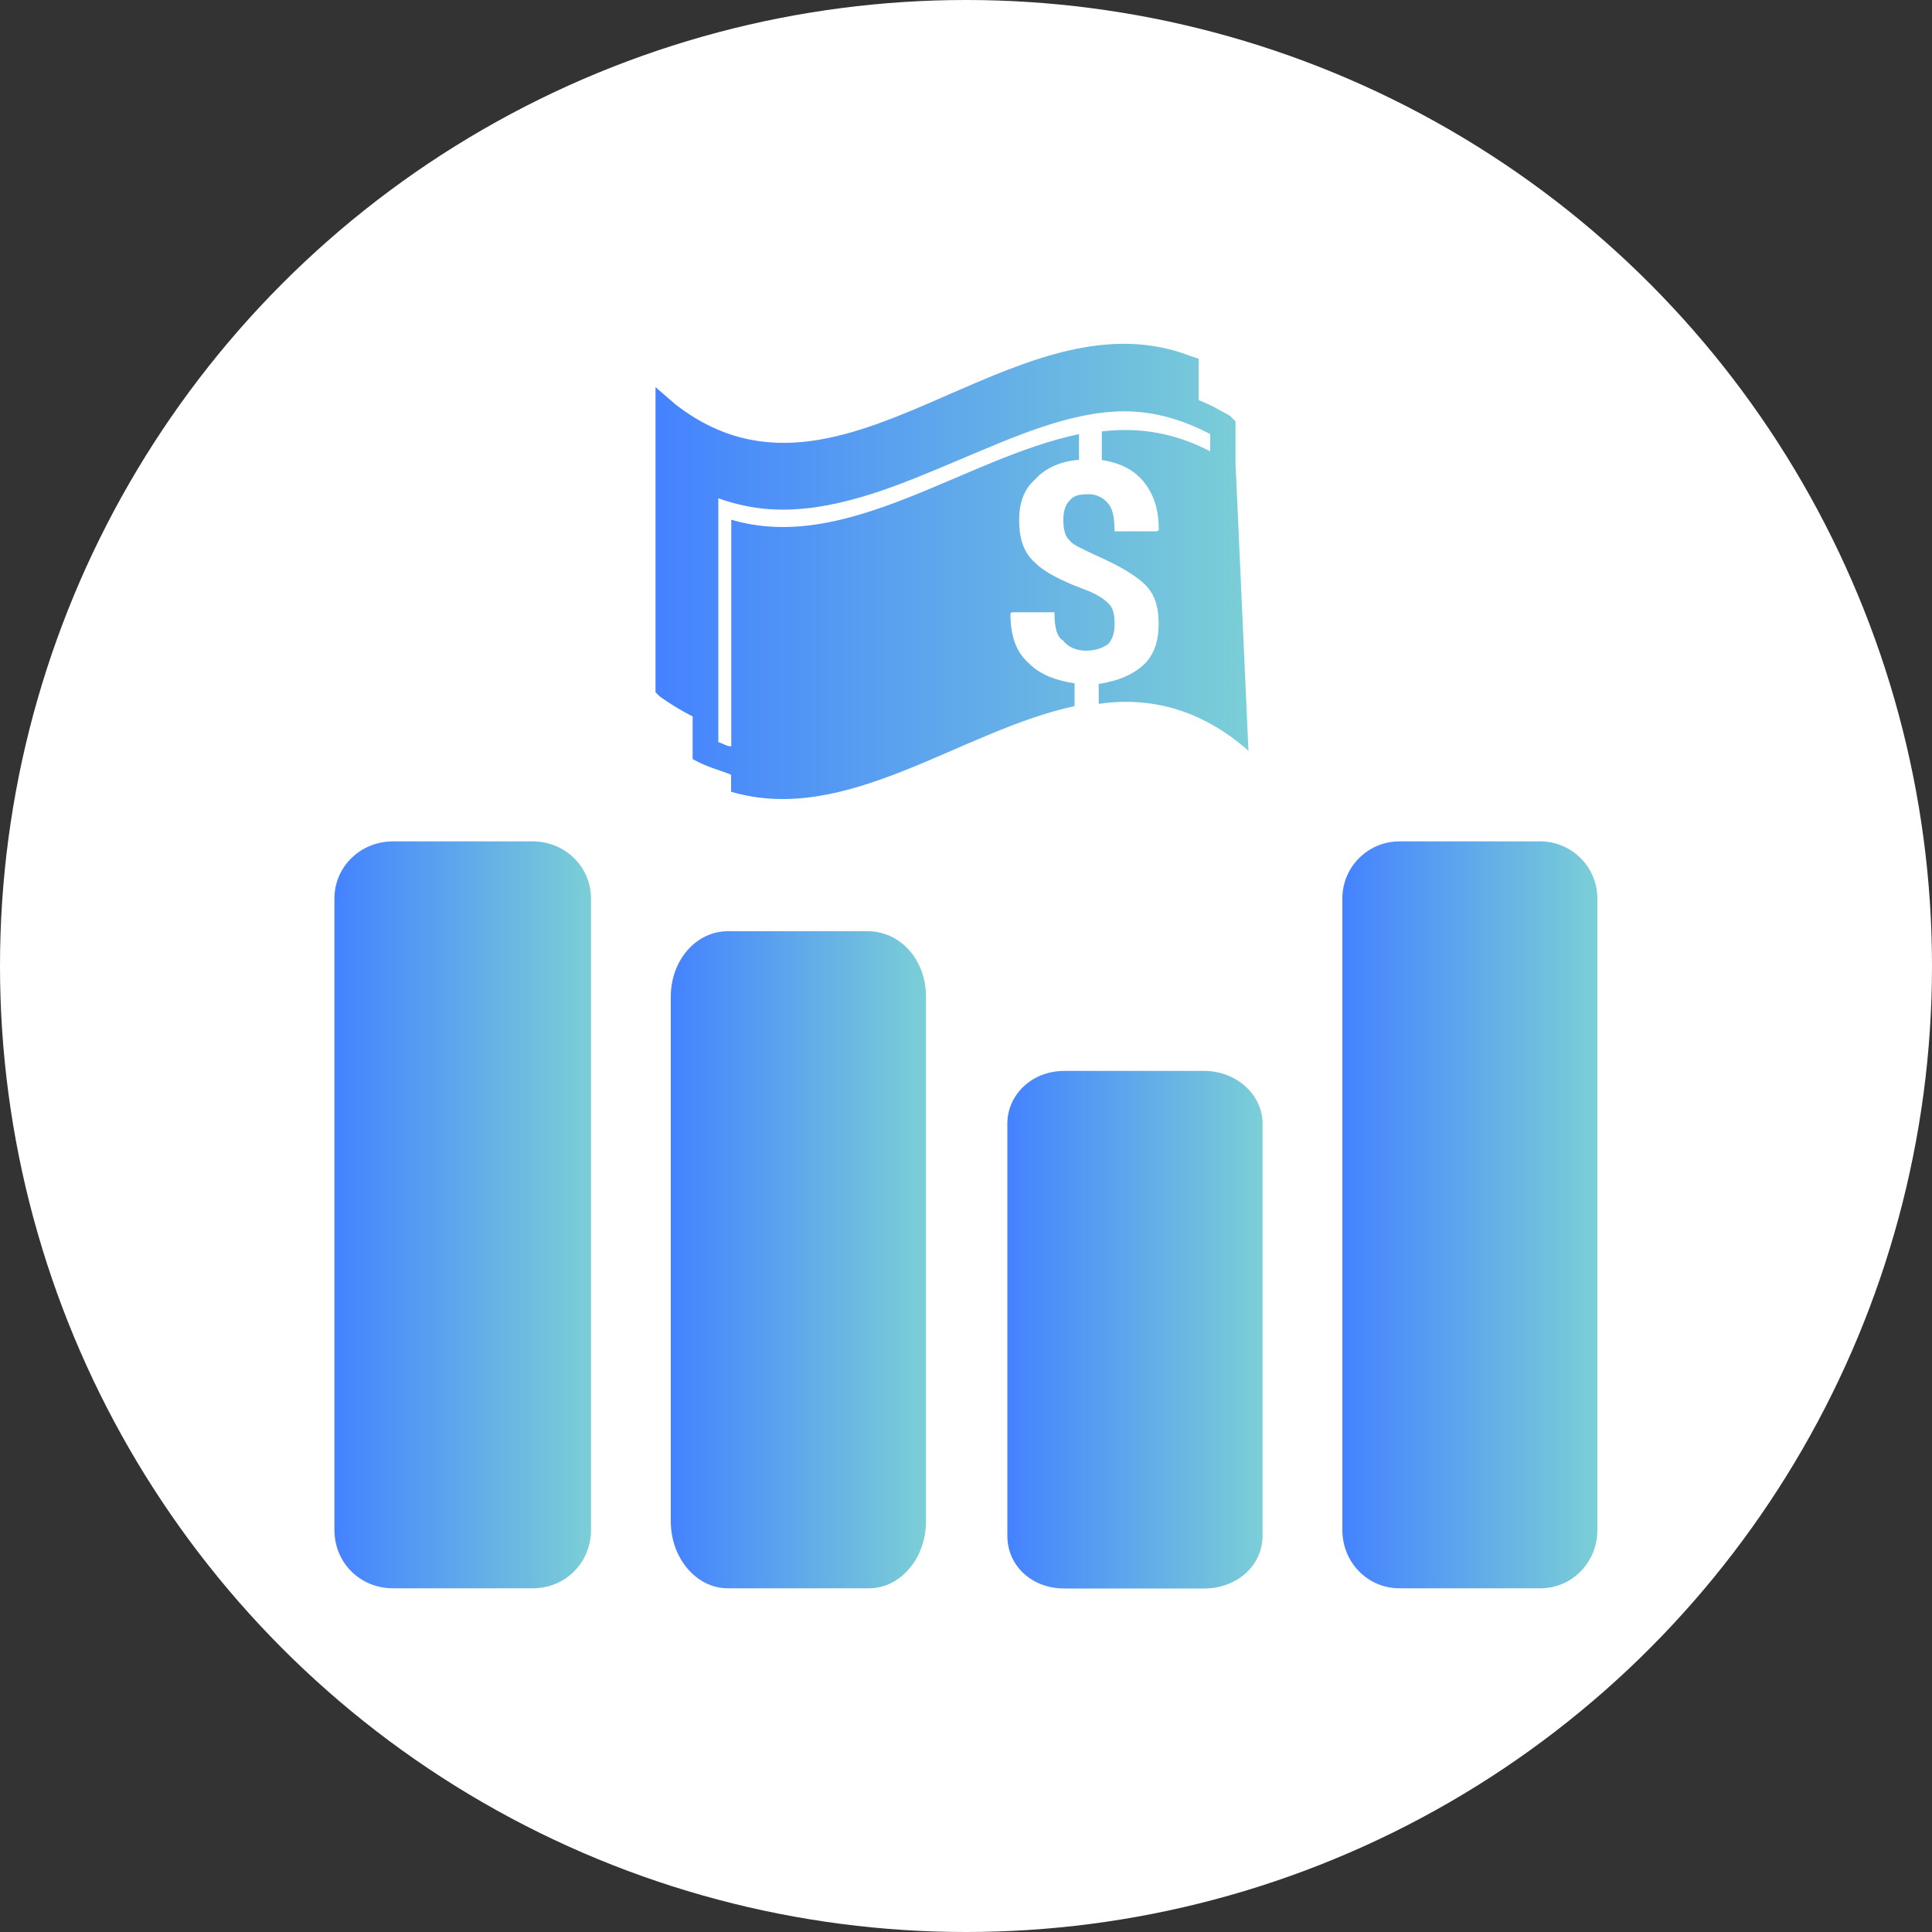
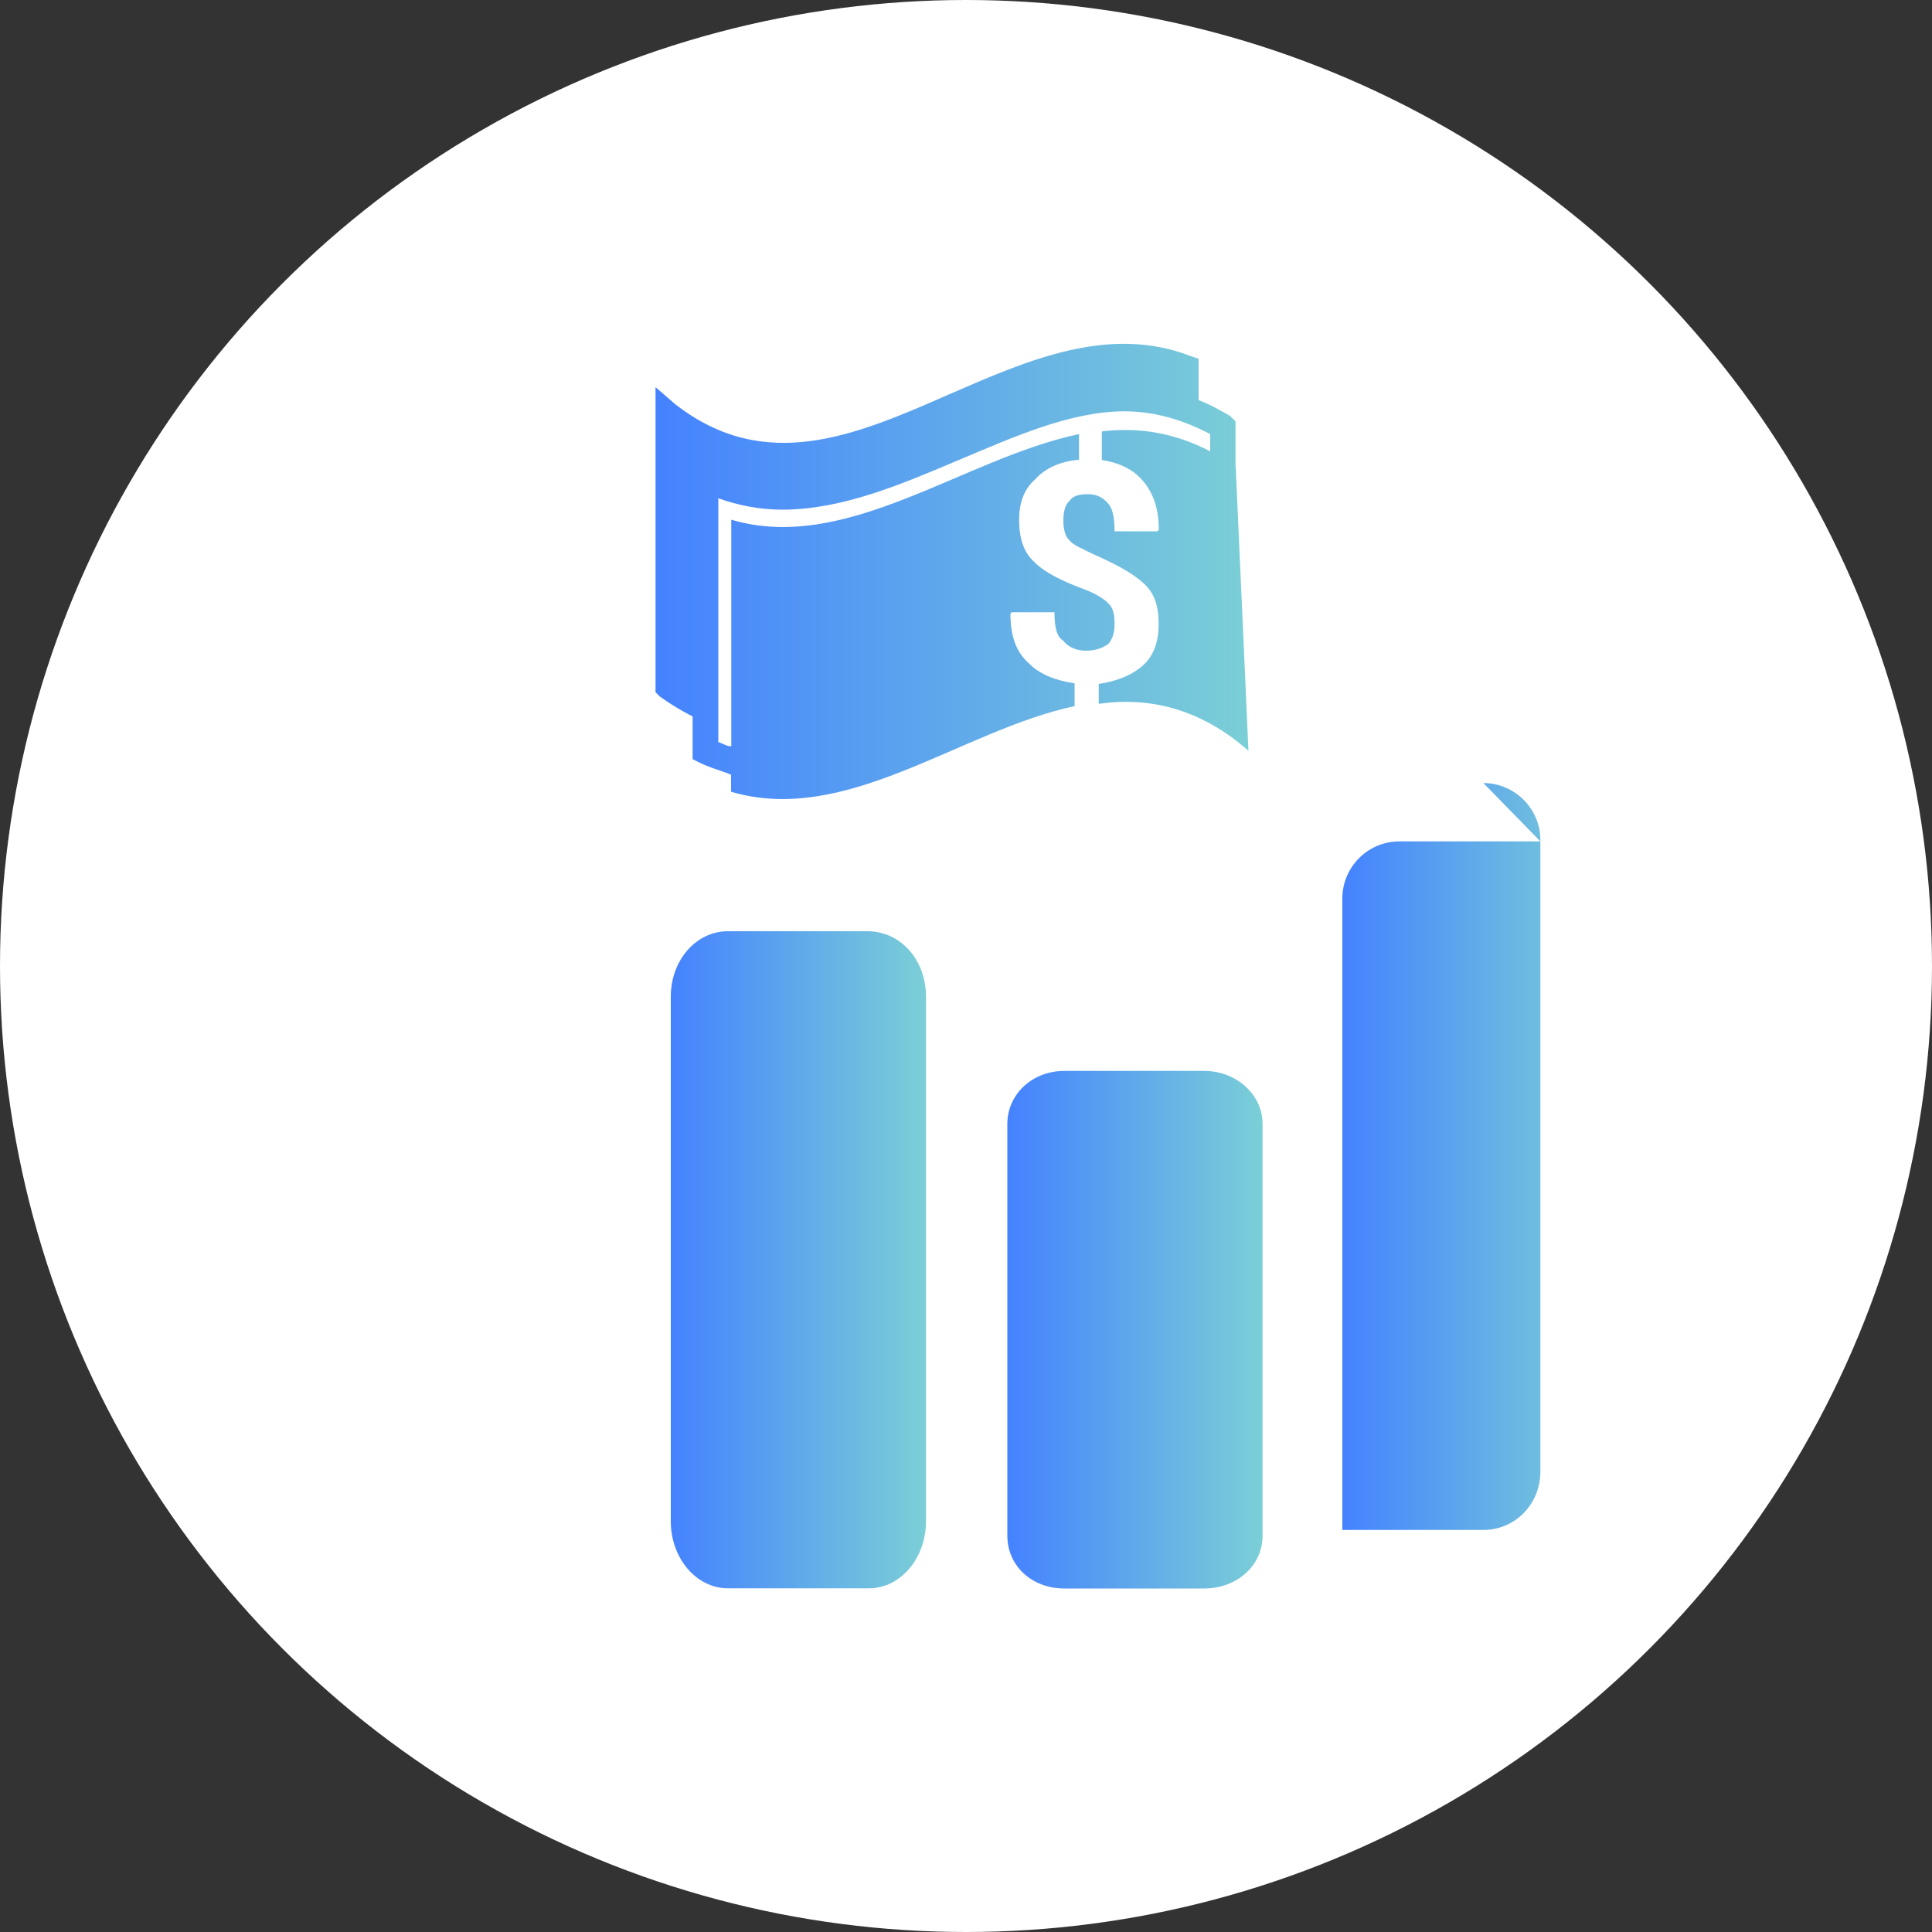
<svg xmlns="http://www.w3.org/2000/svg" xmlns:xlink="http://www.w3.org/1999/xlink" id="Layer_1" data-name="Layer 1" viewBox="0 0 100 100">
  <rect x="0" y="0" width="100" height="100" fill="#333333" stroke="none" />
  <defs>
    <style> .cls-1 { fill: url(#linear-gradient-4); } .cls-1, .cls-2, .cls-3, .cls-4, .cls-5, .cls-6 { fill-rule: evenodd; } .cls-7 { fill: #fff; } .cls-2 { fill: url(#linear-gradient-2); } .cls-3 { fill: url(#linear-gradient); } .cls-4 { fill: url(#linear-gradient-6); } .cls-5 { fill: url(#linear-gradient-5); } .cls-6 { fill: url(#linear-gradient-3); } </style>
    <linearGradient id="linear-gradient" x1="34.72" y1="36.8" x2="47.93" y2="36.8" gradientTransform="translate(0 102) scale(1 -1)" gradientUnits="userSpaceOnUse">
      <stop offset="0" stop-color="#4482ff" />
      <stop offset="1" stop-color="#7bcfd6" />
    </linearGradient>
    <linearGradient id="linear-gradient-2" x1="52.14" y1="33.18" x2="65.35" y2="33.18" xlink:href="#linear-gradient" />
    <linearGradient id="linear-gradient-3" x1="69.48" y1="39.12" x2="82.68" y2="39.12" xlink:href="#linear-gradient" />
    <linearGradient id="linear-gradient-4" x1="17.31" y1="39.12" x2="30.59" y2="39.12" xlink:href="#linear-gradient" />
    <linearGradient id="linear-gradient-5" x1="35.24" y1="74.65" x2="60.63" y2="74.65" gradientTransform="translate(0 102) scale(1 -1)" gradientUnits="userSpaceOnUse">
      <stop offset="0" stop-color="#1a96aa" />
      <stop offset="1" stop-color="#006d73" />
    </linearGradient>
    <linearGradient id="linear-gradient-6" x1="33.93" y1="29.58" x2="64.62" y2="29.58" gradientTransform="matrix(1,0,0,1,0,0)" xlink:href="#linear-gradient" />
  </defs>
  <circle class="cls-7" cx="50" cy="50" r="50" />
  <g>
    <path class="cls-3" d="m44.98,48.2h-7.31c-1.62,0-2.95,1.48-2.95,3.39v27.15c0,1.92,1.33,3.47,2.95,3.47h7.31c1.62,0,2.95-1.55,2.95-3.47v-27.15c0-1.92-1.33-3.39-3.03-3.39h.08Z" />
    <path class="cls-2" d="m62.32,55.43h-7.23c-1.7,0-2.95,1.25-2.95,2.73v21.33c0,1.55,1.26,2.73,2.95,2.73h7.23c1.7,0,3.03-1.18,3.03-2.73v-21.33c0-1.48-1.33-2.73-3.03-2.73h0Z" />
-     <path class="cls-6" d="m79.73,43.55h-7.3c-1.63,0-2.95,1.33-2.95,2.95v32.69c0,1.7,1.33,3.02,2.95,3.02h7.3c1.63,0,2.95-1.33,2.95-3.02v-32.69c0-1.62-1.33-2.95-2.95-2.95h0Z" />
-     <path class="cls-1" d="m27.57,43.55h-7.23c-1.7,0-3.03,1.33-3.03,2.95v32.69c0,1.7,1.33,3.02,3.03,3.02h7.23c1.7,0,3.02-1.33,3.02-3.02v-32.69c0-1.62-1.33-2.95-3.02-2.95h0Z" />
-     <path class="cls-5" d="m35.83,23.73v11.81c-.22-.15-.44-.29-.59-.29v-12.47c4.87,3.02,9.67.96,14.39-1.11,3.84-1.62,7.45-3.25,11-2.14v.74c-.74-.15-1.55-.3-2.44-.3-3.1,0-6.13,1.33-9.07,2.58-2.88,1.25-5.76,2.43-8.64,2.43-1.33,0-2.51-.22-3.76-.81,0,0-.89-.44-.89-.44Z" />
+     <path class="cls-6" d="m79.73,43.55h-7.3c-1.63,0-2.95,1.33-2.95,2.95v32.69h7.3c1.63,0,2.95-1.33,2.95-3.02v-32.69c0-1.62-1.33-2.95-2.95-2.95h0Z" />
    <path class="cls-4" d="m63.95,24.17v-2.36l-.29-.29c-.52-.29-1.03-.59-1.62-.81v-2.14l-.44-.15c-4.21-1.62-8.41.22-12.47,1.99-4.87,2.14-9.52,4.13-14.17.52l-1.03-.89v15.79l.22.22c.52.37,1.11.74,1.7,1.03v2.21l.29.15c.59.3,1.18.44,1.7.66v.88c5.98,1.77,11.88-3.17,17.78-4.43v-1.18c-.96-.15-1.77-.44-2.36-1.03-.66-.59-.96-1.4-.96-2.58l.07-.07h2.21c0,.66.08,1.25.45,1.47.29.37.74.52,1.18.52.51,0,.89-.15,1.18-.37.22-.3.3-.59.3-1.03s-.07-.81-.3-1.03c-.29-.29-.67-.52-1.25-.74-1.18-.44-2.07-.88-2.58-1.4-.59-.52-.81-1.26-.81-2.21,0-.81.22-1.55.81-2.07.52-.59,1.33-.96,2.29-1.03v-1.33c-5.98,1.25-12.02,6.2-18,4.43v11.73c-.23,0-.44-.15-.67-.22v-12.62c1.03.37,2.14.59,3.32.59,3.1,0,6.2-1.33,9.15-2.58,2.81-1.18,5.75-2.51,8.56-2.51,1.55,0,3.02.44,4.43,1.18v.89c-1.84-.96-3.69-1.26-5.61-1.03v1.48c.96.15,1.7.52,2.21,1.18.52.66.74,1.48.74,2.44l-.08.07h-2.21c0-.59-.07-1.11-.3-1.4-.29-.37-.67-.52-1.03-.52-.52,0-.81.07-1.03.37-.22.22-.29.59-.29.96,0,.44.07.81.29,1.03.22.29.66.44,1.25.74,1.18.52,1.99.96,2.58,1.48.59.52.81,1.18.81,2.14,0,.88-.23,1.62-.81,2.14-.59.52-1.33.81-2.29.96v1.03c2.58-.37,5.24.22,7.75,2.43l-.66-14.68h-.01Z" />
  </g>
</svg>